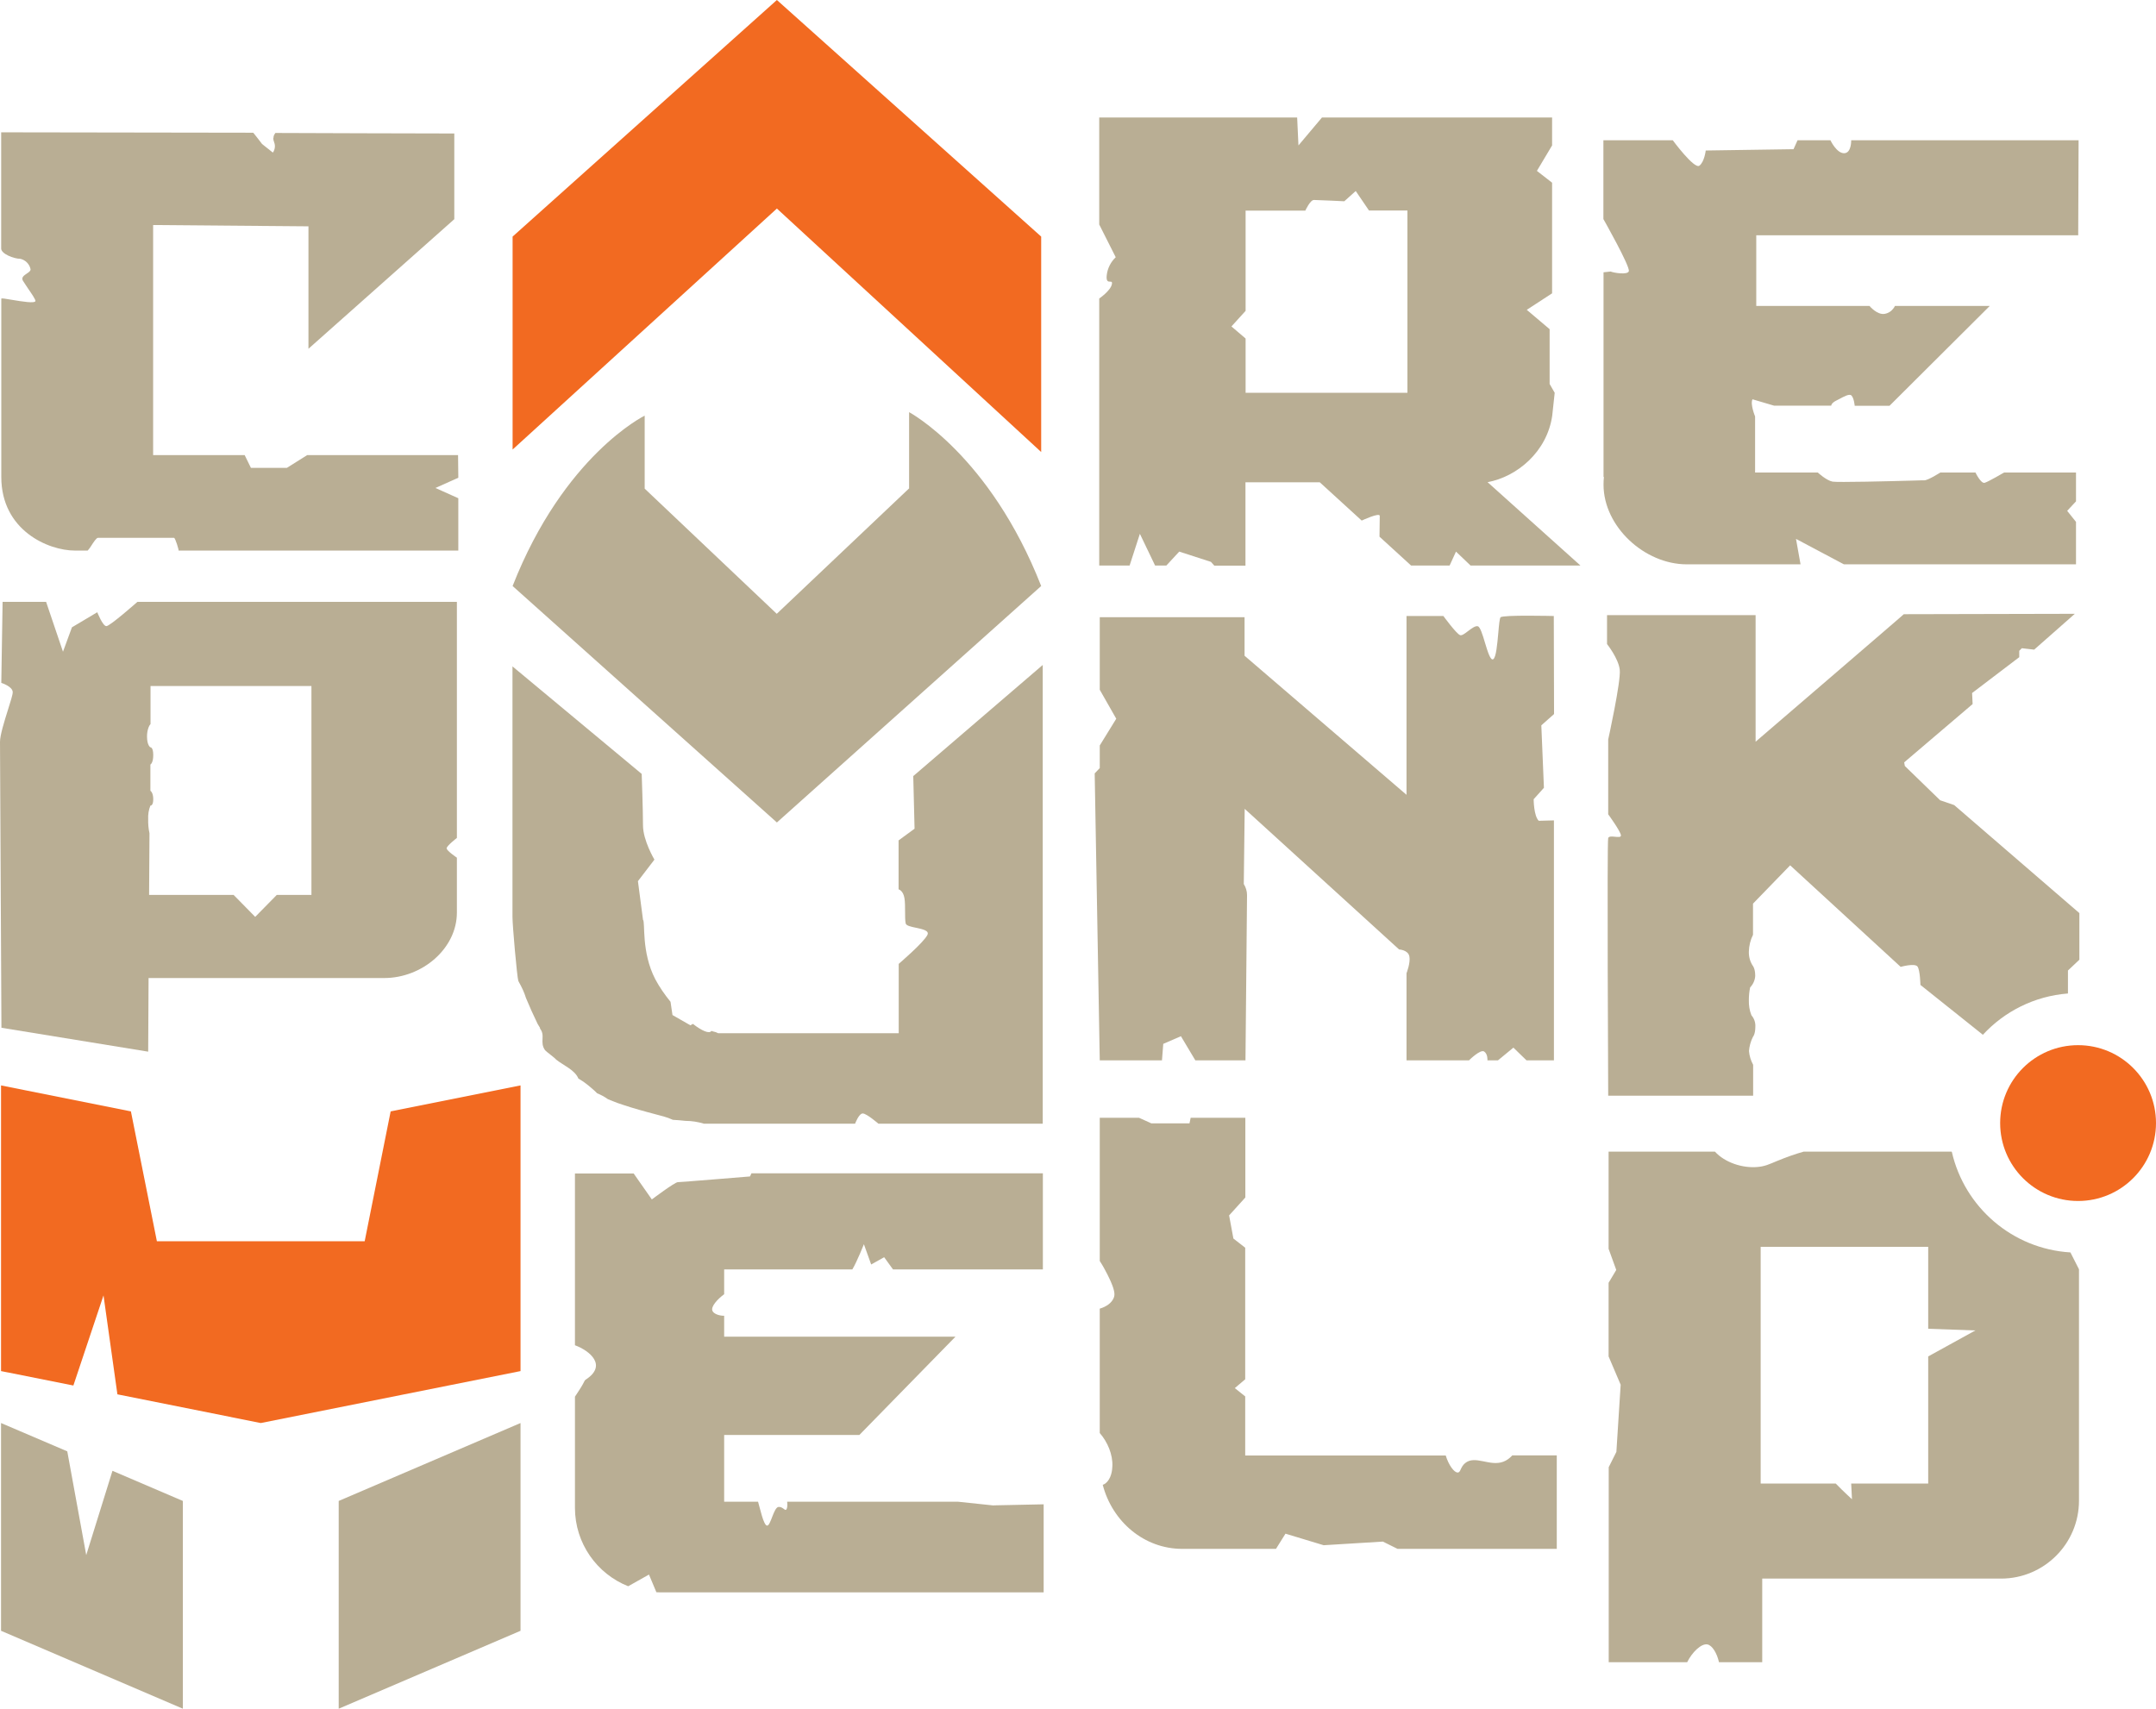
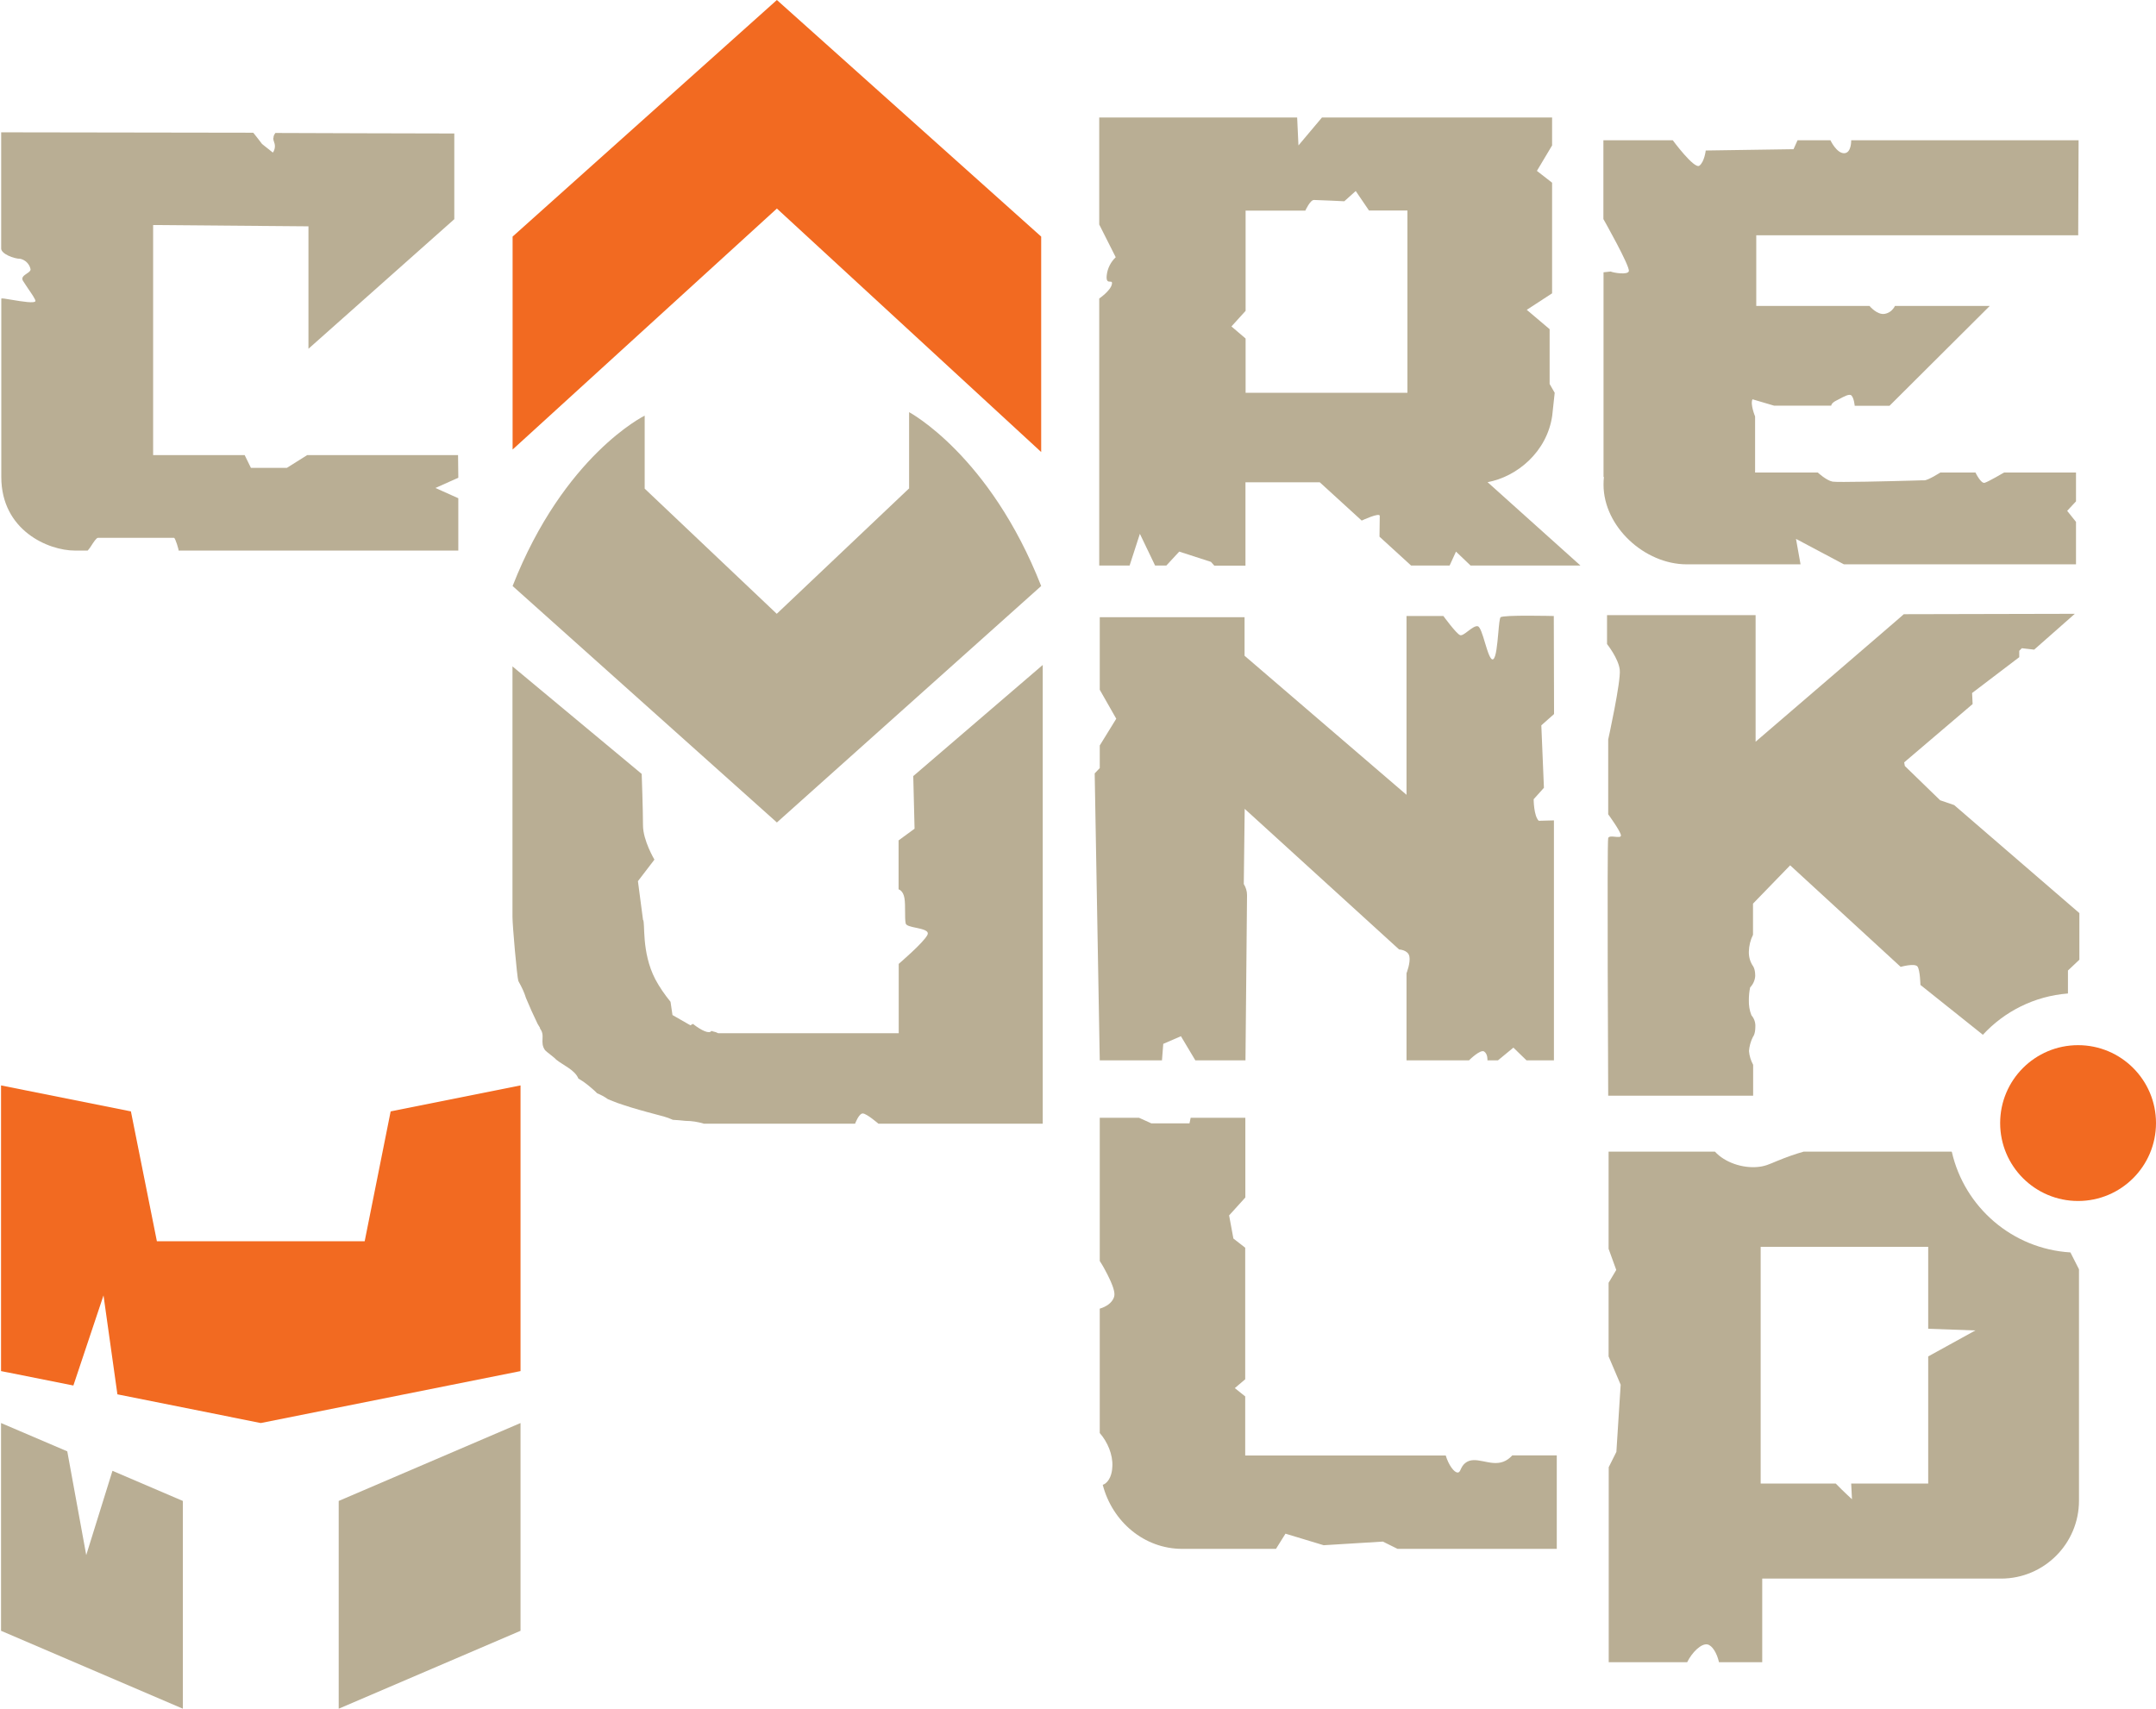
<svg xmlns="http://www.w3.org/2000/svg" id="Layer_1" data-name="Layer 1" viewBox="0 0 166.01 131.59">
  <defs>
    <style>
            .cls-1 {
            fill: #f26a21;
            }

            .cls-1, .cls-2, .cls-3 {
            stroke-width: 0px;
            }

            .cls-2, .cls-3 {
            fill: #b9ae94;
            }

            .cls-3 {
            fill-rule: evenodd;
            }
        </style>
  </defs>
  <path class="cls-3" d="m35.29,38.37l-1.76-.79,1.76-.79-.02-1.74h-11.62l-1.56.98h-2.77l-.48-.98h-7.05v-17.72l11.96.1v9.43l11.23-9.98v-6.6s-13.59-.03-13.78-.04c0,.02-.02.03-.03.05-.02.03-.04.07-.06.1,0,.02-.01.04-.02.06,0,.01-.01.02-.02.03,0,.03,0,.06-.01.09,0,.01,0,.02,0,.03,0,0,0,0,0,0,0,.02-.01.03-.02.05,0,.08.02.17.07.31.05.13.07.27.05.41-.02.14-.07.27-.15.38l-.83-.66c-.25-.34-.5-.64-.68-.87-.07,0-19.41-.03-19.41-.03v8.95c0,.41.98.79,1.47.79.19.04.37.14.51.28.14.14.24.32.28.51.03.13-.13.24-.29.35-.21.14-.44.3-.3.54.11.18.27.41.42.64.28.4.55.81.55.92,0,.22-1.04.05-1.81-.08-.46-.08-.82-.14-.82-.09v13.73c0,4.11,3.61,5.67,5.67,5.67h.98s.15-.16.27-.36c.18-.28.4-.62.52-.62h5.86c.1,0,.39.98.35.98h21.54v-4.03Z" />
  <path class="cls-2" d="m160.02,18.13s.03-7.25.03-7.33c-.05,0-17.51,0-17.51,0,0,0,.03,1-.55,1s-1.05-1-1.05-1h-2.53l-.31.69-6.76.1s-.1.88-.49,1.17c-.39.29-2.05-1.96-2.05-1.96h-5.34v6.07s2.05,3.62,1.96,4.01c-.08.32-1.22.12-1.4.03-.2.02-.55.06-.55.06v15.76h.03c-.02.19-.03.39-.03.59,0,3.24,3.16,6.14,6.41,6.14h8.76l-.35-1.96,3.69,1.96h17.87v-3.27l-.68-.85.68-.73v-2.22h-5.54s-1.19.7-1.49.79c-.29.09-.71-.79-.71-.79h-2.71s-.93.6-1.23.6c-.06,0-.39,0-.87.02h0c-1.81.05-5.81.15-6.2.08-.49-.1-1.13-.7-1.13-.7h-4.83v-4.32s-.39-.94-.2-1.32l1.66.49h4.4s0-.2.39-.39c.08-.04.16-.08.25-.13.36-.19.77-.42.92-.26.2.2.25.79.25.79h2.68l7.72-7.69h-7.3c-.08.16-.19.29-.32.4-.14.11-.3.18-.47.21-.59.1-1.17-.61-1.17-.61h-8.72v-5.44h24.78Z" />
-   <path class="cls-3" d="m35.18,69.9v-3.85s-.79-.53-.79-.72.79-.8.79-.8v-18.18H10.58s-2.11,1.87-2.39,1.87-.7-1.07-.7-1.07l-1.95,1.16-.69,1.88-1.3-3.84H.2l-.1,6.24s.88.27.88.72c0,.19-.17.73-.37,1.36-.28.89-.61,1.95-.61,2.47,0,.76.11,22.01.11,22.01.04,0,11.3,1.84,11.3,1.84l.03-5.67h18.14c2.94,0,5.6-2.28,5.6-5.04v-.39Zm-11.22-.98h-2.65l-1.66,1.69-1.66-1.69h-6.51l.03-4.75c-.08-.36-.11-.72-.1-1.08-.02-.36.04-.72.17-1.05,0,0,.22.04.22-.49s-.22-.65-.22-.65v-2.02s.22-.11.22-.73-.22-.6-.22-.6c0,0-.26-.13-.26-.84,0-.25.04-.49.13-.72.03-.08.08-.16.14-.23v-2.93h12.39v16.1Z" />
  <path class="cls-3" d="m114.55,37.15v-.02c2.24-.41,4.57-2.32,4.97-5.12l.19-1.76-.39-.68v-4.22l-1.76-1.49,1.95-1.27v-8.52l-1.17-.91,1.17-1.96v-2.15h-17.72l-1.81,2.15-.1-2.15h-15.24v8.24l1.27,2.52c-.38.36-.63.85-.69,1.37-.06.5.11.51.25.51.1,0,.19,0,.14.21-.1.49-.97,1.09-.97,1.09v20.56h2.34l.79-2.44,1.17,2.44h.87l.99-1.07,2.44.79.26.29h2.4v-6.42h5.72l3.23,2.95s1.39-.65,1.39-.36-.02,1.6-.02,1.6l2.43,2.22h2.97l.49-1.07,1.12,1.07h8.46l-7.14-6.41Zm-6.19-6.9h-12.45v-4.18l-1.09-.93,1.09-1.2v-7.72h4.6s.37-.82.66-.82,2.34.1,2.34.1l.88-.79,1.02,1.5h2.96v14.04Z" />
  <path class="cls-2" d="m119.64,47.44s-3.92-.1-4.1.1c-.07.08-.12.58-.17,1.17-.08.88-.17,1.94-.4,2.06-.21.11-.42-.59-.63-1.28-.18-.61-.37-1.22-.55-1.26-.2-.05-.48.17-.75.37-.25.19-.48.37-.62.31-.29-.11-1.28-1.47-1.28-1.47h-2.84v13.77l-12.47-10.71v-2.97h-11.15v5.59l1.27,2.23-1.27,2.06v1.74l-.39.41.39,22.1h4.79l.1-1.27,1.36-.59,1.11,1.86h3.86s.12-12.24.12-12.73c0-.3-.09-.59-.25-.85l.07-5.79,11.89,10.83s.69.03.79.53c.1.49-.22,1.3-.22,1.3v6.71h4.81s.88-.88,1.17-.68c.29.2.25.68.25.68h.81l1.19-.98,1.01.98h2.11v-18.48l-1.17.03c-.39-.39-.39-1.66-.39-1.66l.79-.88-.2-4.81.98-.87-.02-7.57Z" />
  <path class="cls-1" d="m59.82,0l20.35,18.22v16.59l-20.35-18.75-20.35,18.56v-16.4L59.82,0Z" />
  <path class="cls-2" d="m70,37.63v-5.89s6.21,3.3,10.17,13.39l-20.35,18.21-20.35-18.21c3.96-10.09,10.17-13.12,10.17-13.12v5.62l10.17,9.64,10.17-9.64Z" />
  <polygon class="cls-2" points="40.08 125.59 26.08 131.59 26.08 115.59 40.08 109.59 40.08 125.59" />
  <path class="cls-2" d="m159.23,76.5v-1.76l.88-.83v-3.59l-9.64-8.32-1.08-.37-2.72-2.64-.05-.28,5.27-4.49-.04-.85,3.63-2.76v-.49l.2-.2.95.11,3.13-2.76-13.17.03c.2-.15-11.41,9.82-11.41,9.82v-9.75h-11.44v2.23s.88,1.1.98,1.98c.1.88-.89,5.37-.89,5.37v5.76s.98,1.34.98,1.63c0,.15-.22.12-.45.1-.23-.02-.48-.05-.53.1-.1.3,0,19.84,0,19.84h11.16v-2.38c-.18-.33-.29-.69-.32-1.06.03-.37.13-.74.3-1.08,0,0,.19-.2.19-.79.02-.32-.09-.64-.3-.88-.15-.37-.21-.77-.2-1.17,0-.33.03-.66.1-.98.23-.24.37-.55.39-.88,0-.59-.19-.79-.19-.79-.21-.32-.31-.7-.3-1.08.01-.45.12-.9.32-1.3v-2.4l2.86-2.95,8.51,7.82s1.1-.31,1.3-.02c.2.3.22,1.41.22,1.41l4.81,3.84c1.66-1.8,3.97-2.98,6.55-3.18Z" />
  <circle class="cls-1" cx="160.01" cy="86.49" r="6" />
  <polygon class="cls-2" points="8.66 113.27 14.08 115.59 14.08 131.59 .08 125.59 .08 109.59 5.18 111.77 6.64 119.76 8.66 113.27" />
  <polygon class="cls-1" points="2.08 83.99 10.08 85.59 12.08 95.59 28.08 95.59 30.08 85.59 40.08 83.59 40.08 95.59 40.08 99.59 40.08 105.59 20.08 109.59 9.04 107.38 7.97 99.76 5.65 106.7 .08 105.59 .08 99.59 .08 95.59 .08 85.65 .08 83.59 2.08 83.99" />
-   <path class="cls-2" d="m76.52,115.94s-1.29-.13-2.75-.29h-13.16c.04.31,0,.57-.09.62-.11.06-.25-.23-.56-.22-.38,0-.61,1.44-.89,1.44-.28,0-.56-1.39-.7-1.84h-2.61v-5.14h10.41l7.4-7.57h-17.81v-1.61c-.45,0-.84-.18-.91-.4-.11-.31.37-.86.91-1.26v-1.91h9.87c.36-.6.89-1.94.89-1.94l.56,1.56,1-.56.68.94h11.54v-7.4h-22.44s-.11.24-.11.24c0,0-5.33.44-5.56.44s-2,1.33-2,1.33l-1.4-2h-4.52v13.23c1.14.42,2.53,1.56.81,2.66-.07.04-.13.24-.33.56-.19.31-.35.54-.48.74v8.56c0,2.74,1.7,5.09,4.1,6.04l1.6-.9.57,1.36c.08,0,.16.01.24.01h29.58v-6.78c-1.52.03-3.76.08-3.83.08Z" />
  <path class="cls-2" d="m116.43,112.1c-.2.21-.43.38-.68.47-1.04.39-2.17-.53-2.94.11-.37.31-.33.71-.56.72-.28.02-.71-.58-.93-1.31h-15.44v-4.55l-.8-.64.8-.68v-10.13l-.91-.71-.33-1.78,1.25-1.38v-6.14h-4.21l-.09.43h-2.94l-.95-.43h-3.02v11.03c.46.7.83,1.54.86,1.61.32.74.3,1.02.22,1.22-.15.4-.59.7-1.08.84v9.58c.59.67,1.02,1.66.97,2.57-.01.25-.06.96-.56,1.33-.05.04-.12.06-.18.09.74,2.84,3.19,4.93,6.12,4.93h7.22l.73-1.17,2.94.89,4.56-.28,1.13.56h12.26v-7.2h-3.43Z" />
  <path class="cls-2" d="m70.32,59.76l.1,4.06-1.23.9v3.77s.35.08.45.67c.05.29.05.69.05,1.05s0,.71.05.91c.04.17.41.25.8.33.51.11,1.03.22.87.55-.29.59-2.21,2.23-2.21,2.23v5.34h-13.9c-.06-.02-.12-.06-.18-.08-.1-.03-.2-.05-.3-.08-.01,0-.03-.04-.04-.02-.16.25-.73,0-1.43-.54-.11.07-.19.11-.19.11l-1.38-.79-.15-1.02c-.44-.54-.85-1.13-1.17-1.73-1.1-2.12-.76-4.38-.95-4.59-.17-1.25-.39-2.97-.39-2.97l1.27-1.66s-.88-1.47-.88-2.64-.1-3.96-.1-3.96l-9.95-8.28v19.3c0,.65.35,4.62.45,4.92.02.03.03.07.05.1.22.39.41.79.54,1.22.27.65.57,1.32.9,2,.15.23.25.4.15.31.49.59-.03,1.07.42,1.71.09.11.77.6.85.72.59.47,1.44.79,1.72,1.47.02,0,.04.02.06.03.44.25.83.59,1.21.93.06.05.11.11.16.16.31.13.59.28.84.46.26.1.61.25.73.29.35.12.71.24,1.07.35.82.25,1.66.47,2.49.69.25.07.49.16.71.26.32.02.64.04.96.08.5,0,.98.08,1.44.22h11.63s.29-.79.59-.79,1.21.79,1.21.79h12.65v-35.33l-9.96,8.55Z" />
  <path class="cls-2" d="m150.26,88.69h-11.38c-.61.17-1.3.41-2.1.74-.55.23-.88.39-1.44.44-1.16.11-2.53-.34-3.29-1.18h-8.19v7.48l.59,1.63-.59.99v5.67l.93,2.18-.33,5.17-.59,1.18v15.02h6.04c.38-.77,1.09-1.46,1.56-1.37.37.07.74.68.89,1.37h3.33v-6.44h18.39c3.31,0,6-2.69,6-6v-17.82l-.66-1.3c-4.48-.27-8.16-3.49-9.13-7.74Zm-1.78,25.56h-5.94l.06,1.21s-.68-.62-1.25-1.21h-5.78v-18.23h12.9v6.31l3.63.13-3.63,2v9.79Z" />
</svg>